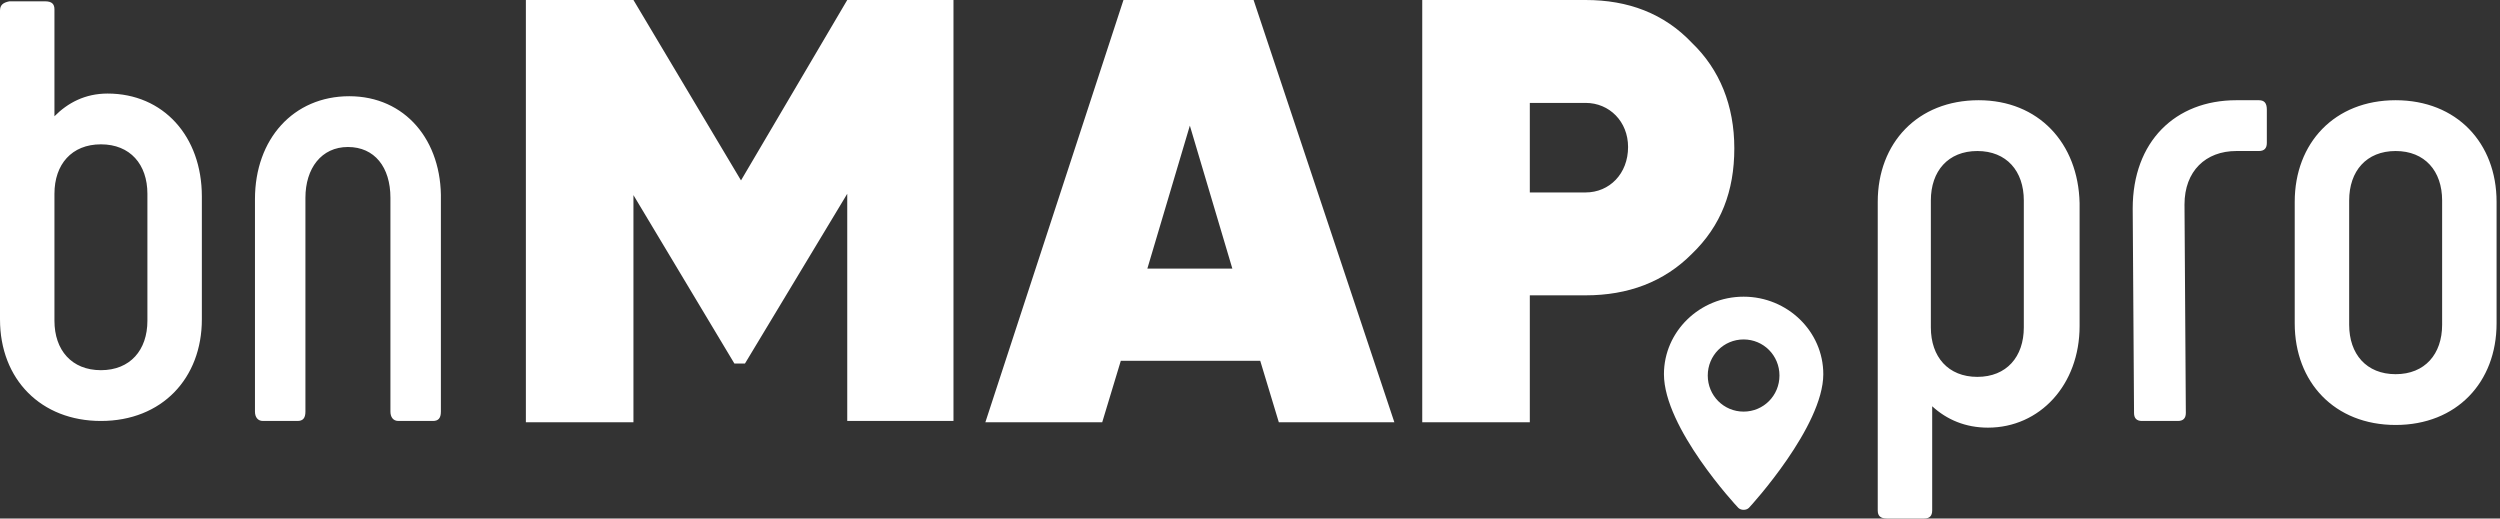
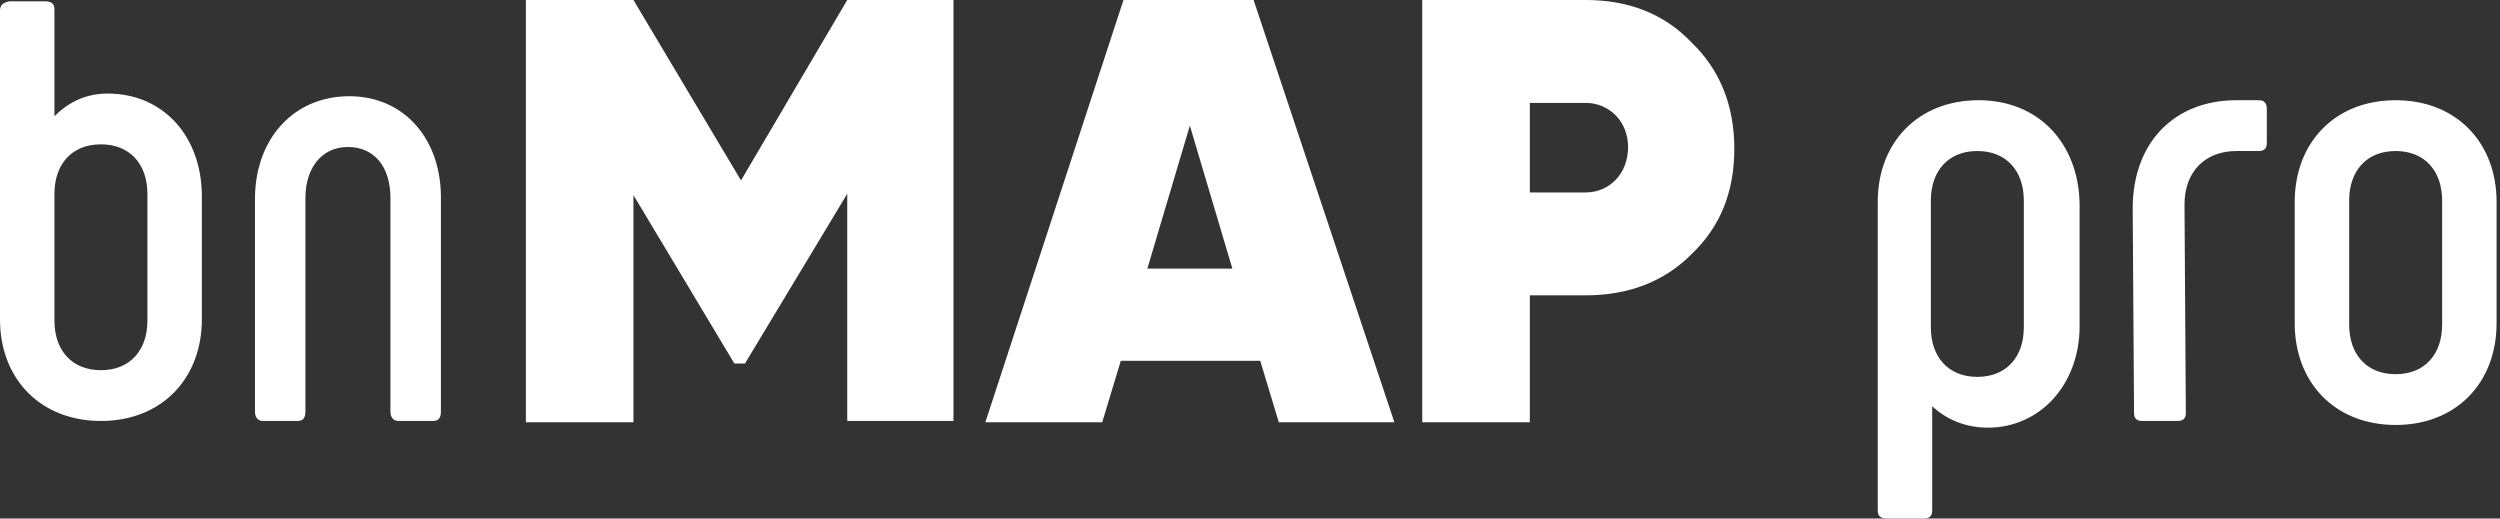
<svg xmlns="http://www.w3.org/2000/svg" width="135" height="28" viewBox="0 0 135 28" fill="none">
  <rect x="0" y="0" width="135" height="28" fill="#333333" stroke="none" />
  <path d="M40.014 9.742L34.206 0H28.397V22.804H34.206V10.536L39.656 19.629H40.229L45.751 10.464V22.732H51.488V0H45.751L40.014 9.742ZM60.667 0L53.209 22.804H59.519L60.523 19.485H68.053L69.057 22.804H75.296L67.694 0H60.667ZM61.957 14.505L64.252 6.784L66.547 14.505H61.957ZM85.622 0H76.801V22.804H82.61V15.948H85.622C87.916 15.948 89.853 15.227 91.359 13.711C92.936 12.196 93.653 10.32 93.653 8.01C93.653 5.701 92.865 3.753 91.359 2.309C89.853 0.722 87.916 0 85.622 0ZM85.622 10.392H82.61V5.557H85.622C86.912 5.557 87.916 6.567 87.916 7.938C87.916 9.381 86.912 10.392 85.622 10.392ZM5.809 5.052C4.589 5.052 3.657 5.557 2.94 6.278V0.505C2.94 0.216 2.797 0.072 2.438 0.072H0.502C0.143 0.144 0 0.289 0 0.577V17.247C0 20.495 2.223 22.732 5.45 22.732C8.749 22.732 10.9 20.423 10.9 17.247V10.608C10.9 7.361 8.82 5.052 5.809 5.052ZM7.96 17.32C7.96 18.907 7.028 19.99 5.45 19.99C3.872 19.99 2.94 18.907 2.94 17.32V10.464C2.94 8.876 3.872 7.794 5.45 7.794C7.028 7.794 7.96 8.876 7.96 10.464V17.32ZM18.86 5.196C15.848 5.196 13.768 7.505 13.768 10.753V22.227C13.768 22.515 13.912 22.732 14.199 22.732H16.063C16.35 22.732 16.493 22.588 16.493 22.227V10.68C16.493 9.093 17.354 7.938 18.788 7.938C20.222 7.938 21.083 9.021 21.083 10.68V22.227C21.083 22.515 21.226 22.732 21.513 22.732H23.378C23.664 22.732 23.808 22.588 23.808 22.227V10.825C23.879 7.577 21.872 5.196 18.86 5.196ZM106.848 5.412C103.549 5.412 101.398 7.722 101.398 10.897V27.567C101.398 27.856 101.541 28 101.9 28H103.908C104.195 28 104.338 27.856 104.338 27.567V21.938C105.127 22.66 106.131 23.093 107.35 23.093C110.147 23.093 112.298 20.784 112.298 17.608V10.969C112.226 7.722 110.075 5.412 106.848 5.412ZM109.286 17.68C109.286 19.268 108.354 20.351 106.776 20.351C105.199 20.351 104.266 19.268 104.266 17.68V10.825C104.266 9.237 105.199 8.155 106.776 8.155C108.354 8.155 109.286 9.237 109.286 10.825V17.68ZM121.979 5.412H120.76C117.461 5.412 115.166 7.649 115.166 11.258L115.238 22.299C115.238 22.588 115.381 22.732 115.668 22.732H117.604C117.891 22.732 118.035 22.588 118.035 22.299L117.963 11.041C117.963 9.237 119.11 8.155 120.76 8.155H121.979C122.266 8.155 122.409 8.01 122.409 7.722V5.918C122.409 5.557 122.266 5.412 121.979 5.412ZM129.365 5.412C126.066 5.412 123.915 7.722 123.915 10.897V17.464C123.915 20.639 126.066 22.948 129.365 22.948C132.664 22.948 134.815 20.639 134.815 17.464V10.897C134.815 7.722 132.664 5.412 129.365 5.412ZM131.875 17.536C131.875 19.124 130.942 20.206 129.365 20.206C127.787 20.206 126.855 19.124 126.855 17.536V10.825C126.855 9.237 127.787 8.155 129.365 8.155C130.942 8.155 131.875 9.237 131.875 10.825V17.536Z" fill="white" />
-   <path d="M94.155 16.021C91.789 16.021 89.853 17.897 89.853 20.206C89.853 23.093 93.725 27.278 93.868 27.423C94.012 27.567 94.299 27.567 94.442 27.423C94.585 27.278 98.458 23.021 98.458 20.206C98.458 17.897 96.522 16.021 94.155 16.021ZM94.155 22.227C93.079 22.227 92.219 21.361 92.219 20.278C92.219 19.196 93.079 18.33 94.155 18.33C95.231 18.33 96.091 19.196 96.091 20.278C96.091 21.361 95.231 22.227 94.155 22.227Z" fill="white" />
</svg>